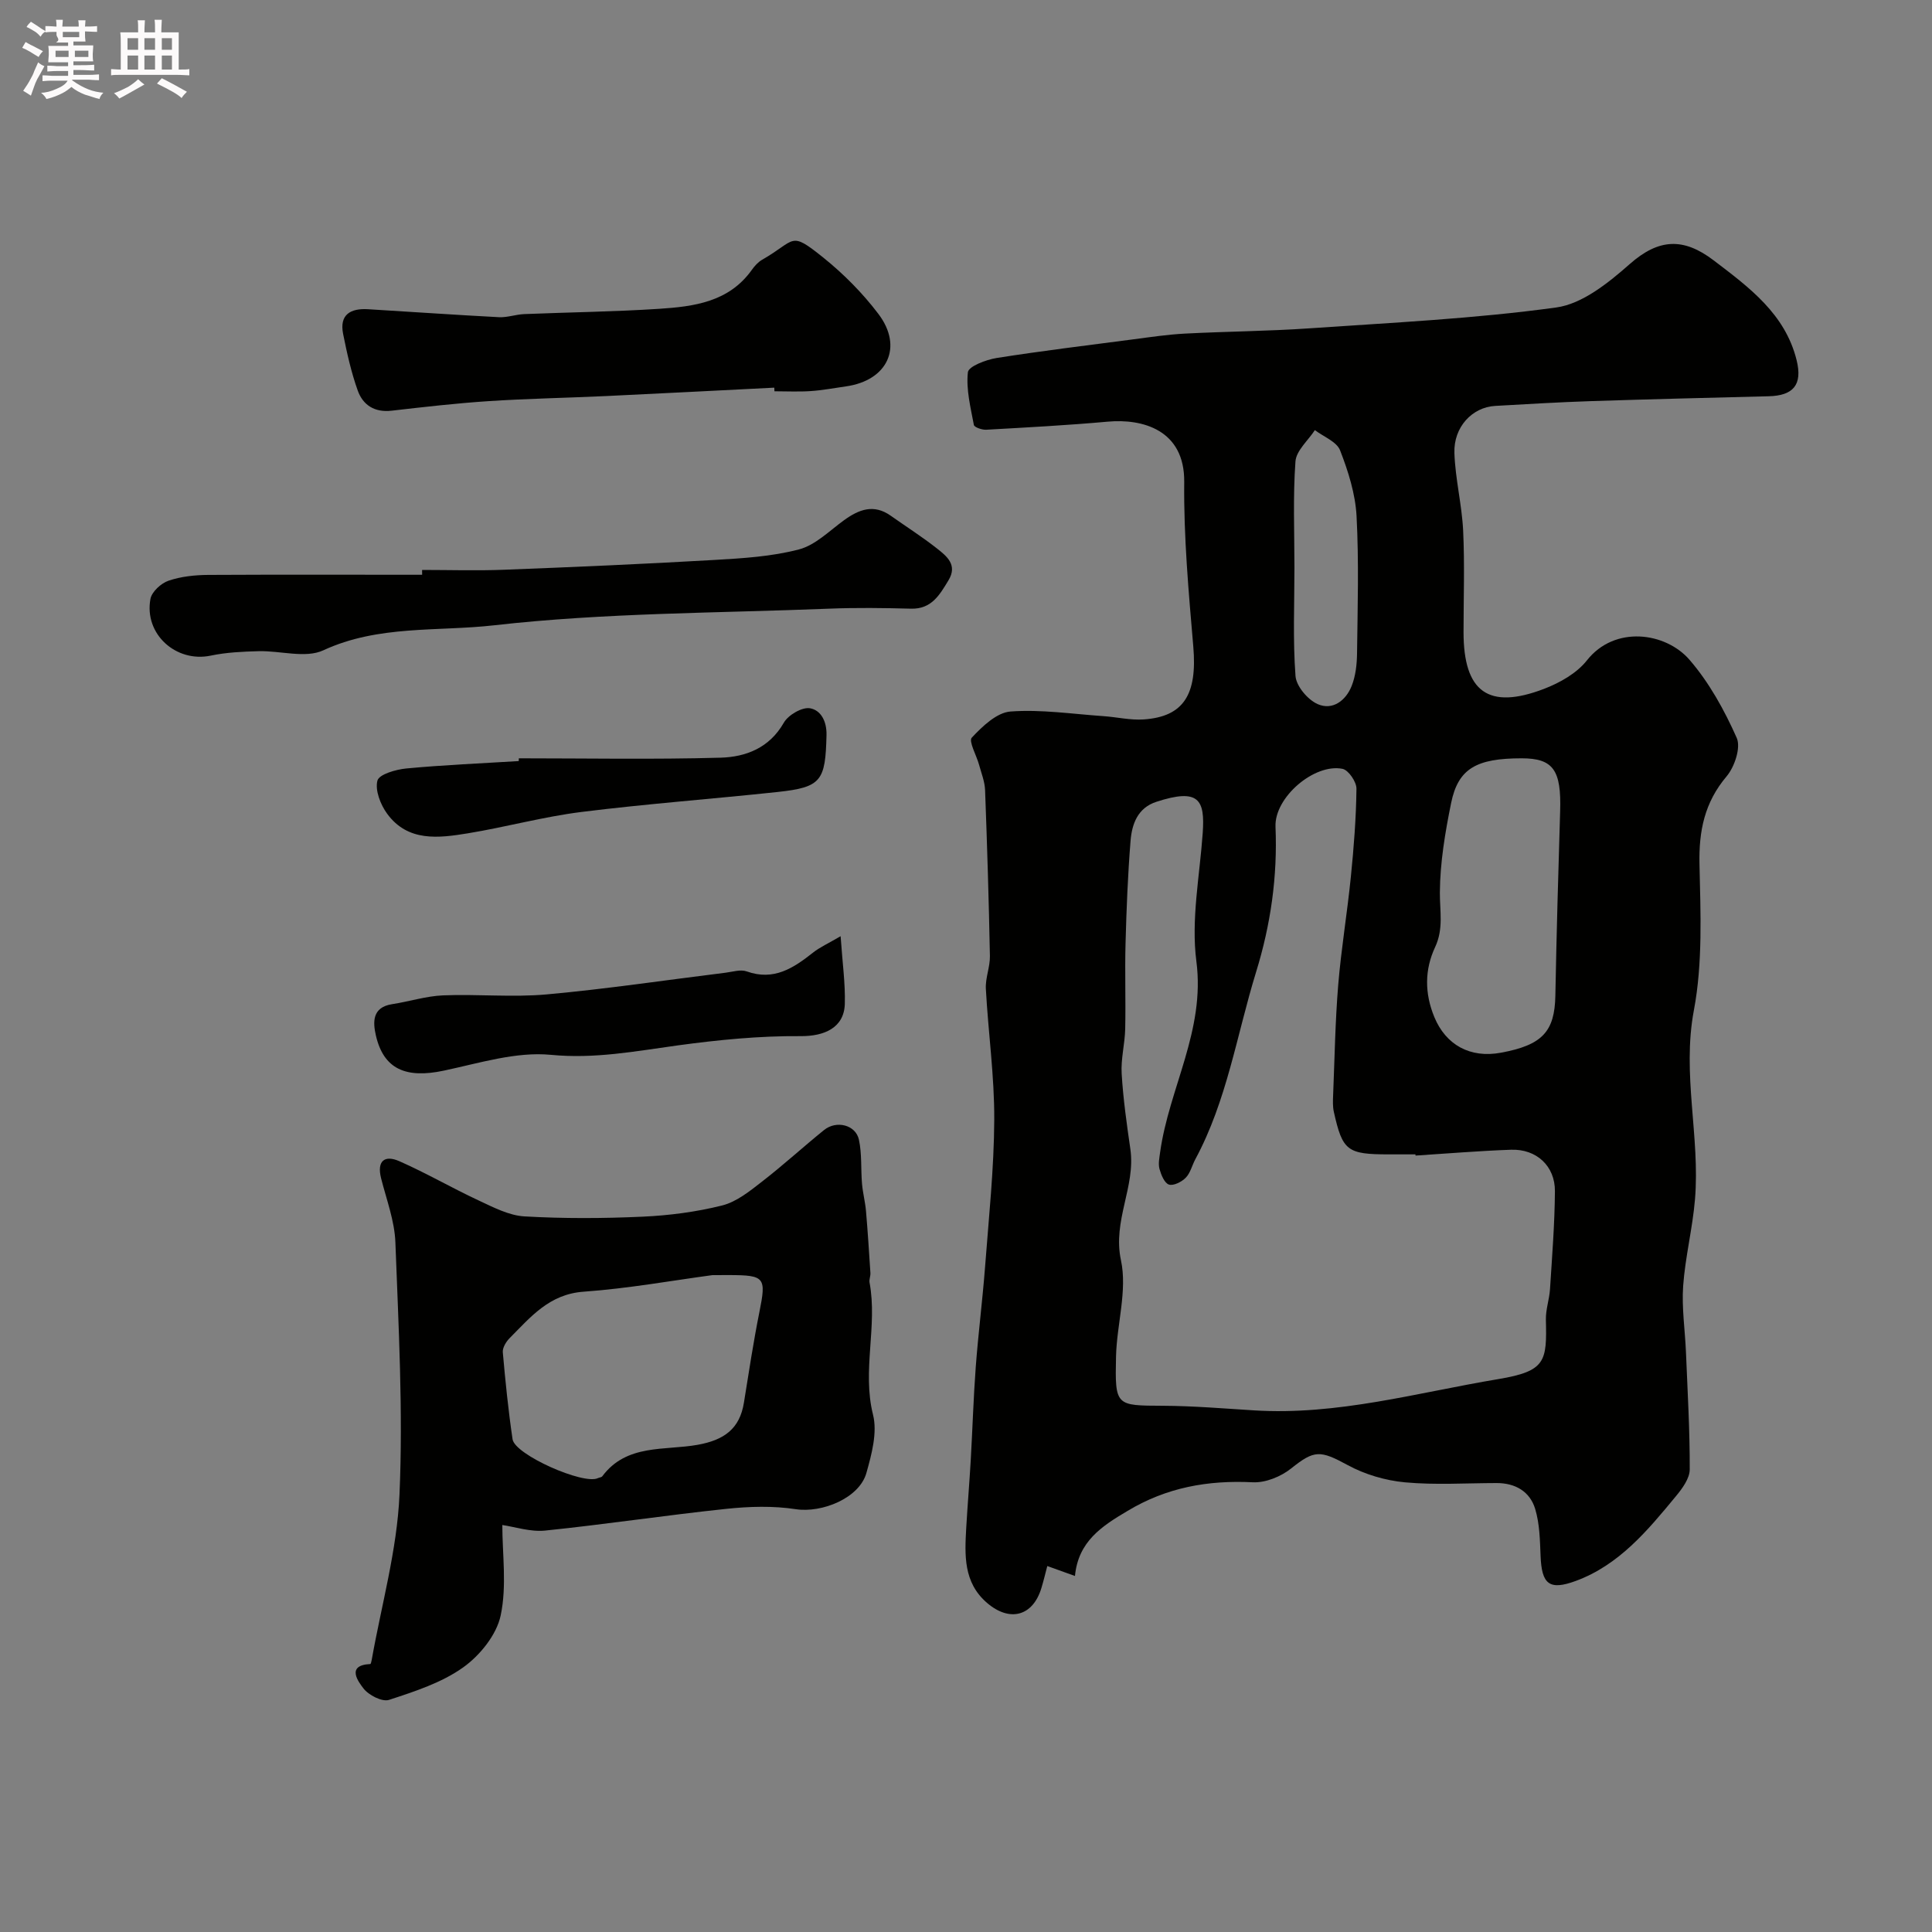
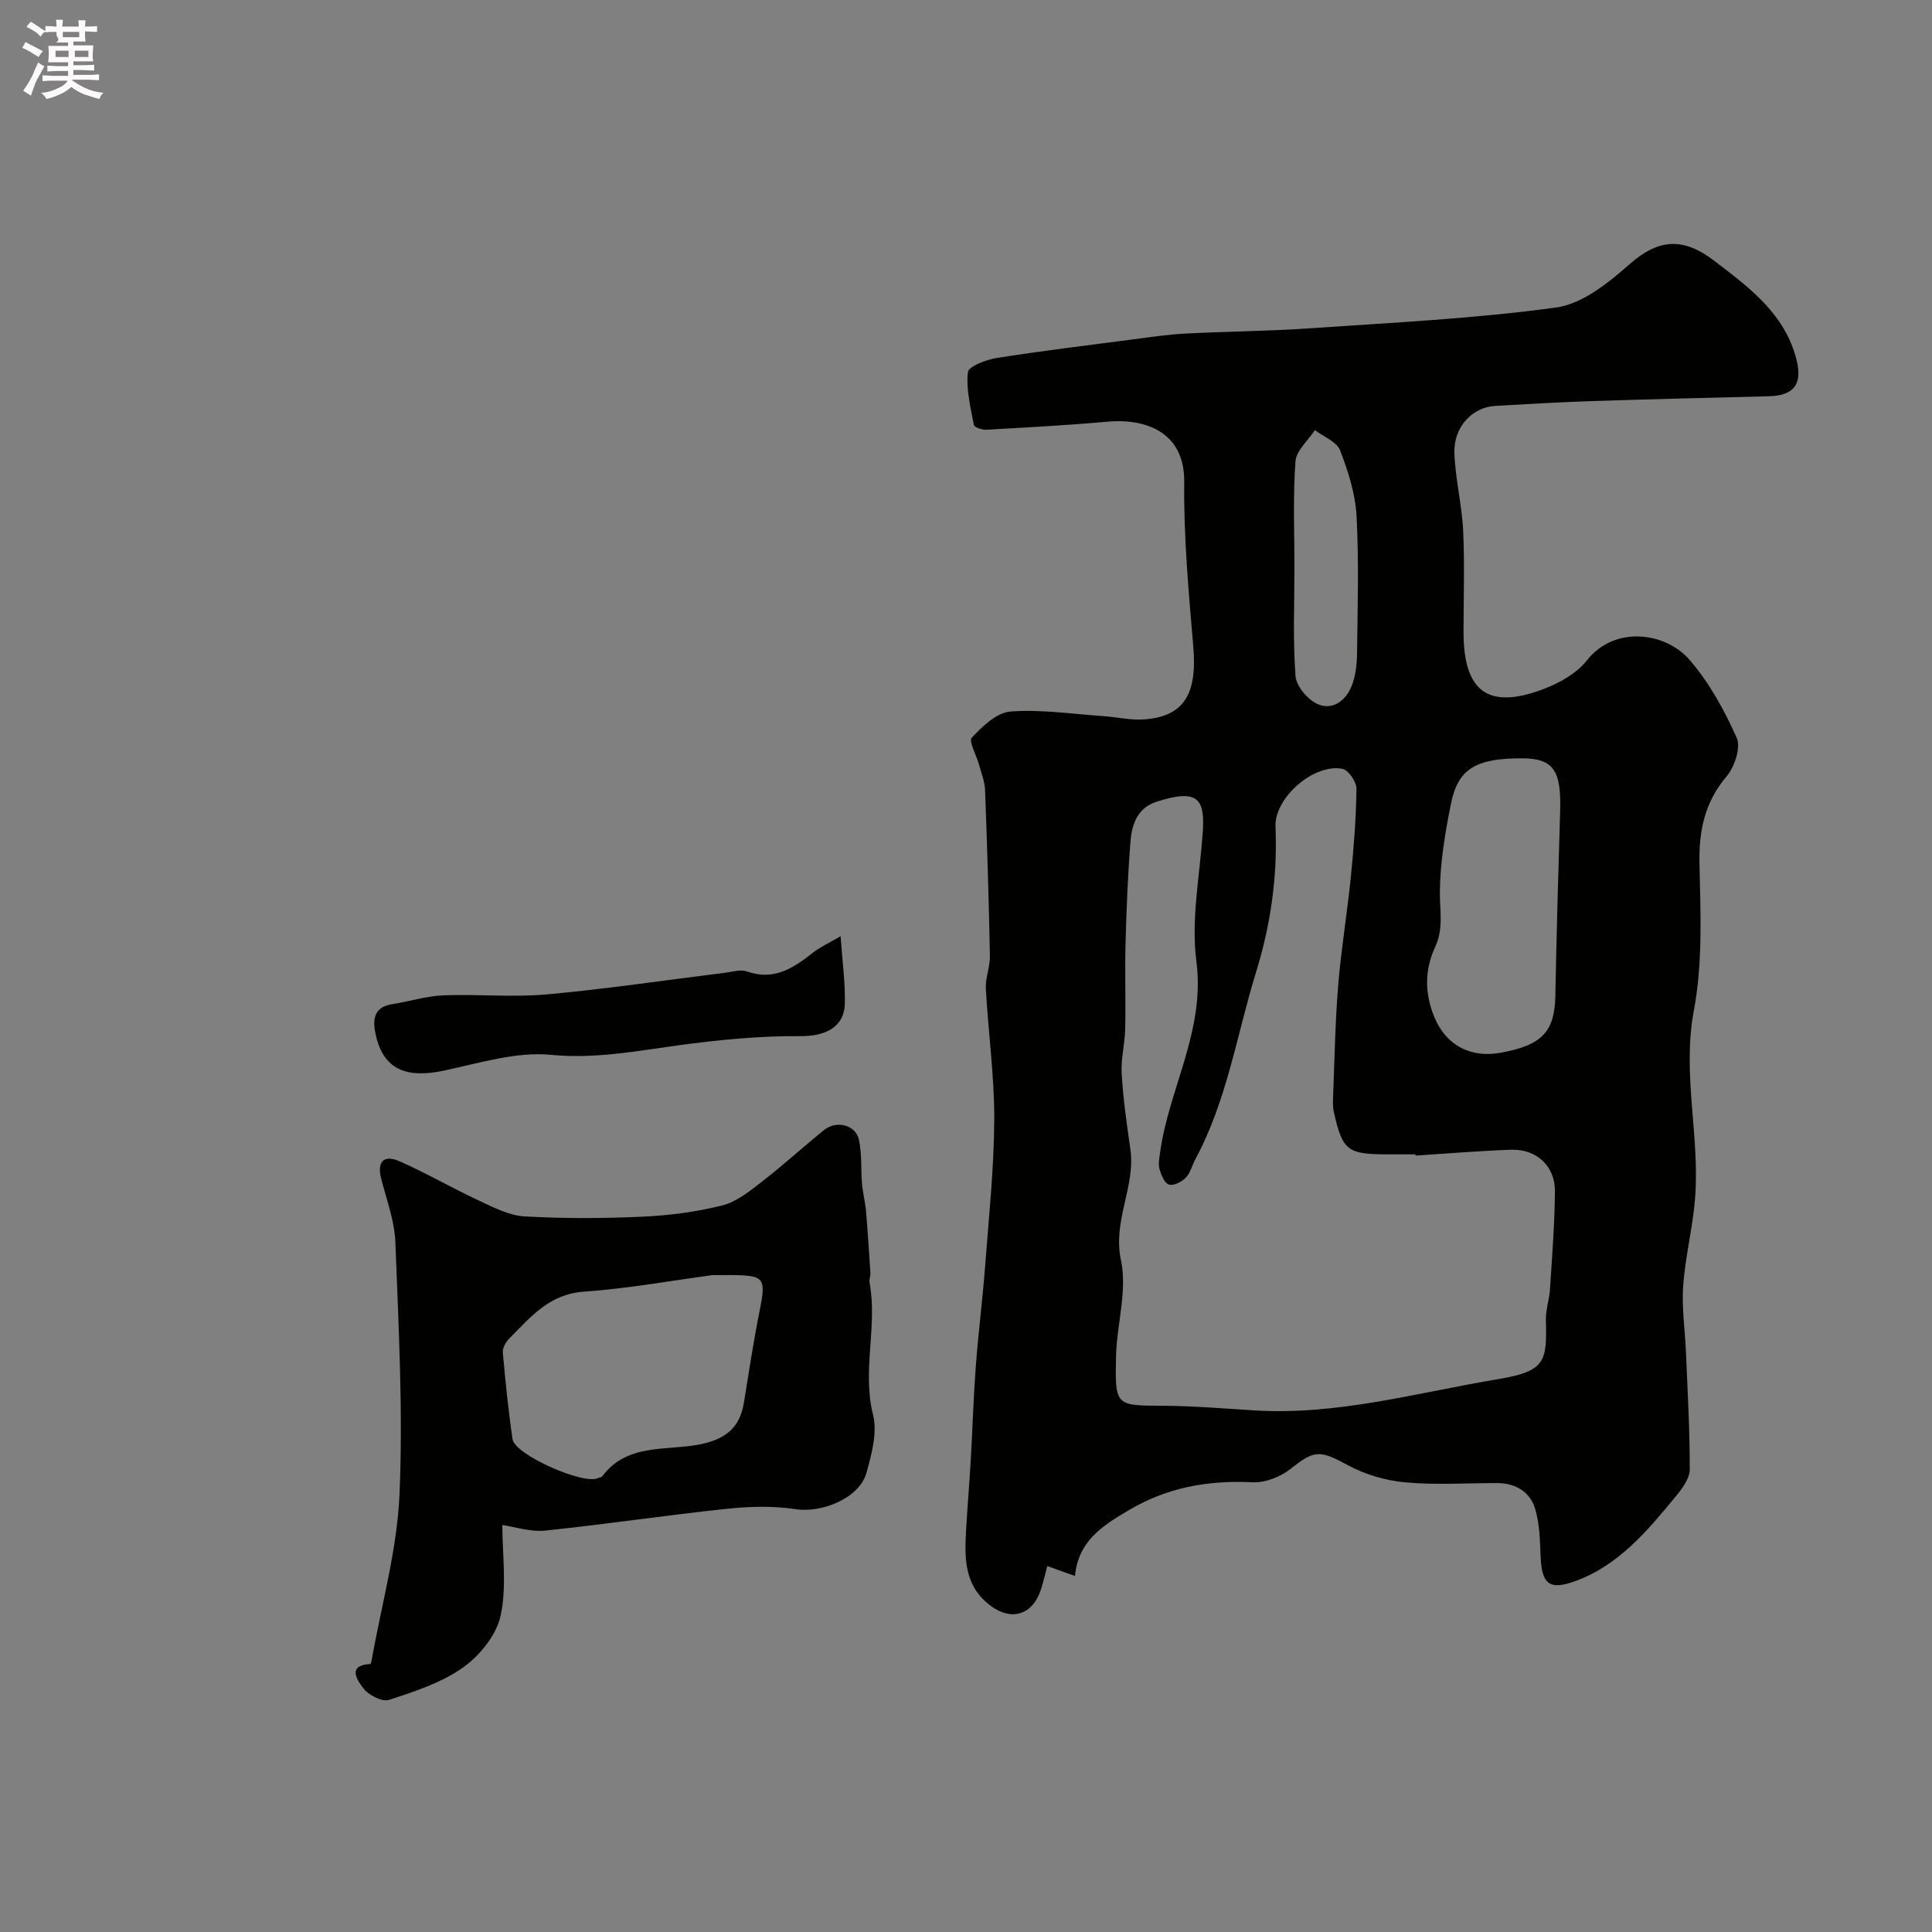
<svg xmlns="http://www.w3.org/2000/svg" enable-background="new 0 0 400 400" viewBox="0 0 400 400">
  <rect x="0" y="0" width="400" height="400" fill="#808080" stroke="none" />
  <path d="m6.8 9.5c.6.3 1.3.7 2.1 1.1-.4.4-.7.8-.9 1.2-.7-.4-1.3-.8-1.8-1.1s-1.1-.6-1.6-.8c.2-.4.5-.8.7-1.2.4.2.8.5 1.5.8zm.9 6.9c-.3.6-.5 1.1-.7 1.7s-.4 1.1-.6 1.7c-.6-.4-1.1-.7-1.6-1 .7-1 1.2-1.8 1.5-2.4.3-.5.6-1.1.8-1.7.3-.6.5-1.2.8-1.8.3.3.8.6 1.3.8-.7 1.3-1.2 2.2-1.5 2.7zm.1-11c.4.3 1 .7 1.7 1.1-.5.2-.8.6-1.1 1.1-.5-.6-1-1-1.4-1.2s-.9-.6-1.5-.8c.2-.4.5-.7.9-1.1.5.3.9.6 1.4.9zm10.5 13.1c1 .4 2 .6 3.1.7-.4.4-.7.8-.8 1.3-.9-.2-1.9-.6-3-.9-1-.4-2-.9-2.8-1.6-.5.4-1.1.9-1.9 1.3s-1.9.9-3.3 1.2c-.1-.3-.5-.8-1.1-1.3 1 0 2.1-.3 3.2-.8 1.2-.5 1.9-1 2.3-1.7h-3.2c-.4 0-1 0-2 .1v-1.2c1 0 1.7.1 2 .1h3.3v-1h-2.3c-.2 0-.9 0-2 .1v-1.2c1.2 0 1.9.1 2 .1h2.3v-.8h-4.1c0-.7.1-1.2.1-1.6 0-.5 0-1.1-.1-1.8h4.1v-.7h-2.5c1-.6.1-1.1.1-1.6v-.6h-.5c-.4 0-1 0-1.8.1v-1.3c1.2 0 1.9.1 2.1.1h.2c0-.3 0-.8-.1-1.4h1.4c0 .6-.1 1-.1 1.4h3.4c0-.4 0-.8-.1-1.3h1.5c0 .4-.1.9-.1 1.3.7 0 1.5 0 2.5-.1v1.2c-1 0-1.8-.1-2.5-.1v.6c0 .3 0 .8.1 1.5h-2.5v.8h4.1c0 .7-.1 1.3-.1 1.8s0 1 .1 1.5h-4.1v.8h1.4c.8 0 1.8 0 2.9-.1v1.2c-1 0-1.9-.1-2.8-.1h-1.5v1h3.2c.3 0 1 0 2.1-.1v1.2c-1.1 0-1.8-.1-2.1-.1h-3.4l-.1.1c1.4 1 2.4 1.5 3.4 1.9zm-4.1-6.7v-1.3h-2.7v1.3zm2.2-4.1v-1.1h-3.4v1.1zm1.9 4.1v-1.3h-2.8v1.3z" fill="#fcfafa" />
-   <path d="m37 6.7v2.3 5.4c1 0 1.8 0 2.2-.1v1.3c-.6 0-1.5-.1-2.5-.1h-11.9c-.7 0-1.3 0-1.8.1v-1.3c.5 0 1.1.1 2 .1v-5.2c0-1 0-1.8-.1-2.5h3.7c0-1.3 0-2.1-.1-2.5h1.5c0 .4-.1 1.3-.1 2.5h2.2c0-1.2 0-2.1-.1-2.6h1.5c0 .4-.1 1.3-.1 2.6zm-12.3 13.7c-.3-.4-.7-.8-1.1-1.1 1.1-.4 2.1-.9 2.9-1.3.8-.5 1.5-1 2.1-1.6.4.4.9.8 1.3 1.1-2.5 1.4-4.2 2.4-5.2 2.9zm3.9-10.1v-2.4h-2.2v2.4zm0 4.1v-2.9h-2.2v2.9zm3.5-4.1v-2.4h-2.2v2.4zm0 4.1v-2.9h-2.2v2.9zm.4 2.9 1-1.1c.6.3 1.4.7 2.5 1.3s2 1.1 2.7 1.5c-.4.4-.8.8-1.1 1.3-.8-.8-2.5-1.7-5.1-3zm3.1-7v-2.4h-2.1v2.4zm0 4.1v-2.9h-2.1v2.9z" fill="#fcfafa" />
  <g fill="#010100">
    <path d="m222.56 326.29c-2.02-.73-3.65-1.31-5.73-2.06-.41 1.56-.77 3.09-1.23 4.59-1.77 5.81-6.56 7.08-11.26 3.03-4.91-4.23-4.61-9.9-4.29-15.56.27-4.66.66-9.31.93-13.96.37-6.45.56-12.9 1.04-19.34.52-6.88 1.39-13.73 1.92-20.6.77-10.19 1.86-20.39 1.91-30.59.04-9.02-1.25-18.05-1.74-27.08-.12-2.24.88-4.52.84-6.78-.22-11.46-.57-22.93-1-34.38-.07-1.75-.77-3.48-1.24-5.21-.53-1.95-2.21-4.89-1.51-5.63 2.19-2.34 5.17-5.2 8.02-5.41 6.35-.47 12.82.52 19.24.96 2.78.19 5.58.87 8.33.68 8.33-.57 11.11-5.22 10.27-15.07-.97-11.34-2-22.73-1.88-34.09.11-10.85-8.72-13.14-15.83-12.49-8.37.75-16.77 1.2-25.16 1.67-.87.05-2.46-.5-2.56-.99-.68-3.62-1.63-7.35-1.24-10.91.13-1.22 3.76-2.6 5.95-2.95 9.37-1.48 18.79-2.62 28.19-3.85 3.58-.47 7.16-1.01 10.76-1.2 8.59-.45 17.21-.5 25.79-1.09 17.06-1.18 34.2-1.99 51.12-4.32 5.42-.74 10.83-5.12 15.22-8.99 6.01-5.3 11.13-5.52 17.38-.76 7.37 5.61 14.8 11.08 17.17 20.66 1.27 5.13-.72 7.34-5.77 7.47-12.28.31-24.57.61-36.85 1.01-6.6.22-13.2.61-19.8.99-4.73.27-8.62 4.36-8.43 9.76.18 5.37 1.55 10.7 1.81 16.08.33 6.98.08 13.99.08 20.99 0 12.39 5.15 16.16 16.67 11.75 3.26-1.25 6.77-3.23 8.87-5.89 5.74-7.3 16.3-5.86 21.26-.11 4.07 4.71 7.22 10.43 9.76 16.15.89 2.01-.44 6-2.1 7.97-4.57 5.41-5.76 11.29-5.61 18.19.22 10.09.69 20.42-1.16 30.24-2.5 13.26 1.31 26.13.23 39.14-.5 6-2.02 11.92-2.45 17.92-.32 4.54.39 9.14.58 13.72.33 8.1.81 16.2.78 24.29-.01 1.85-1.53 3.93-2.84 5.51-5.86 7.1-11.77 14.27-20.79 17.58-5.47 2-7.02.66-7.25-5.2-.13-3.26-.19-6.65-1.12-9.73-1.09-3.6-4.11-5.36-7.99-5.35-6.33.01-12.7.43-18.98-.15-4.05-.38-8.29-1.63-11.85-3.57-5.72-3.11-6.91-3.14-11.72.71-2.1 1.68-5.3 2.98-7.92 2.85-9.3-.46-17.86 1.06-25.97 5.95-5.32 3.15-10.17 6.31-10.85 13.45zm70.51-87.04c-.01-.08-.01-.17-.02-.25-1.83 0-3.66 0-5.5 0-8.63 0-9.59-.72-11.39-8.79-.25-1.12-.2-2.32-.15-3.48.31-7.6.43-15.21 1.05-22.79.62-7.49 1.87-14.92 2.62-22.4.61-6.06 1.09-12.16 1.16-18.24.02-1.42-1.65-3.87-2.89-4.12-5.82-1.18-14.13 5.9-13.87 12 .43 10.32-.99 20.25-4.03 30.1-4 12.98-6.02 26.59-12.58 38.75-.68 1.27-1.02 2.84-1.98 3.81-.84.86-2.55 1.72-3.48 1.41s-1.61-2.02-1.95-3.23c-.29-1.06-.02-2.3.13-3.45 1.84-13.26 9.37-25.22 7.51-39.51-1.13-8.67.69-17.73 1.31-26.6.47-6.81-.7-9.36-9.61-6.45-3.86 1.26-5.05 4.6-5.33 8.07-.57 7.08-.85 14.19-1.04 21.29-.16 5.88.06 11.78-.07 17.66-.07 3.1-.92 6.21-.73 9.27.31 5.22 1.05 10.42 1.8 15.61 1.12 7.77-3.71 14.78-1.95 23 1.35 6.28-.86 13.27-1.02 19.95-.23 10.3-.06 10.14 9.74 10.19 6.27.03 12.53.56 18.8.95 17.27 1.09 33.86-3.68 50.6-6.47 9.86-1.65 10.07-3.66 9.86-12.3-.05-2.09.71-4.19.85-6.3.43-6.76.97-13.52 1.02-20.29.04-5.23-3.82-8.78-9.08-8.6-6.6.23-13.19.79-19.78 1.21zm21.97-82.25c-9.38 0-13.14 2.12-14.6 9.25-1.24 6.09-2.29 12.33-2.33 18.51-.03 3.86.8 7.51-.98 11.32-2.19 4.68-2.2 9.58-.16 14.51 2.38 5.74 7.39 8.55 13.79 7.36 8.57-1.58 11.11-4.38 11.26-11.78.24-12.74.6-25.48.99-38.22.27-8.52-1.43-10.95-7.97-10.95zm-47.04-39.5c0 7.49-.34 15.01.22 22.46.16 2.11 2.53 4.91 4.59 5.82 3.08 1.36 5.84-.73 7.04-3.77.82-2.07 1.08-4.46 1.11-6.71.12-9.49.4-19-.1-28.46-.25-4.6-1.72-9.26-3.41-13.6-.7-1.8-3.42-2.82-5.22-4.19-1.4 2.16-3.86 4.24-4.02 6.49-.53 7.28-.21 14.63-.21 21.96z" />
    <path d="m104 315.74c0 6.02.96 12.61-.34 18.72-.85 4.02-4.29 8.28-7.77 10.76-4.46 3.18-10.03 4.98-15.34 6.72-1.44.47-4.27-.99-5.33-2.41-.83-1.11-3.79-4.77 1.45-5.01.11-.01.23-.55.29-.86 2.02-11.4 5.25-22.75 5.75-34.22.76-17.37-.2-34.83-.85-52.24-.17-4.45-1.85-8.86-2.96-13.25-.91-3.62.74-4.87 3.77-3.54 5.59 2.46 10.9 5.56 16.45 8.14 3.02 1.41 6.24 3.1 9.44 3.29 8.13.47 16.32.43 24.47.06 5.53-.25 11.12-.98 16.48-2.32 2.98-.75 5.71-2.96 8.23-4.92 4.41-3.41 8.53-7.19 12.87-10.7 2.56-2.07 6.56-1.07 7.22 2 .64 2.95.38 6.08.64 9.12.16 1.87.65 3.72.82 5.59.37 4.29.64 8.59.92 12.89.04.65-.29 1.34-.18 1.96 1.69 9.06-1.58 18.19.72 27.38.93 3.69-.28 8.18-1.37 12.06-1.47 5.22-9.2 8.33-14.64 7.5-4.68-.72-9.61-.57-14.35-.07-12.53 1.32-25 3.21-37.53 4.5-3.06.31-6.27-.78-8.86-1.15zm43.51-51.74c-8.23 1.1-17.41 2.77-26.66 3.43-7.13.5-10.98 5.24-15.33 9.61-.74.74-1.5 1.99-1.42 2.93.53 6.02 1.14 12.04 2.02 18.01.47 3.21 14.71 9.5 17.67 8.05.29-.14.73-.15.9-.37 5.04-6.78 12.94-5.3 19.76-6.53 5.45-.98 8.7-3.29 9.57-8.72 1.01-6.27 1.96-12.56 3.21-18.79 1.43-7.13 1.15-7.61-6.22-7.63-.84.01-1.67.01-3.5.01z" />
-     <path d="m87.39 118c5.66 0 11.33.18 16.99-.04 14.52-.56 29.04-1.19 43.54-2.03 5.87-.34 11.86-.7 17.5-2.18 3.4-.89 6.3-3.85 9.32-6.04 3.09-2.24 6.16-3.42 9.67-.94 3.19 2.26 6.5 4.36 9.56 6.77 2.04 1.61 4.35 3.42 2.39 6.63-1.81 2.97-3.47 5.96-7.74 5.85-5.66-.15-11.33-.23-16.99 0-23.13.92-46.38.84-69.32 3.44-11.69 1.33-23.98-.1-35.37 5.18-3.69 1.71-8.89.06-13.39.18-3.32.09-6.69.24-9.92.92-7.17 1.5-13.84-4.45-12.48-11.75.28-1.48 2.2-3.24 3.74-3.76 2.58-.88 5.46-1.18 8.22-1.2 14.76-.08 29.52-.03 44.29-.03-.01-.33-.01-.67-.01-1z" />
-     <path d="m160.31 80.26c-11.61.58-23.22 1.19-34.84 1.74-8.1.38-16.21.52-24.3 1.05-6.71.44-13.4 1.21-20.09 1.98-3.53.41-5.95-1.17-7.02-4.19-1.35-3.78-2.23-7.75-3.02-11.7-.81-4.04 1.57-5.33 5.13-5.12 9.04.54 18.08 1.18 27.13 1.65 1.73.09 3.49-.57 5.24-.64 9.29-.38 18.61-.49 27.88-1.09 7.24-.47 14.49-1.4 19.24-8.07.57-.8 1.29-1.61 2.13-2.09 7.12-4.08 5.63-6.08 12.6-.5 4.24 3.4 8.19 7.38 11.47 11.71 5.2 6.86 1.88 13.8-6.73 15.01-2.43.34-4.85.81-7.29.97-2.49.17-5 .04-7.5.04 0-.26-.01-.5-.03-.75z" />
    <path d="m174.04 193.83c.38 5.56.99 9.79.87 14.01-.14 4.96-4.26 6.72-9.16 6.68-8.48-.07-17.02.77-25.44 1.92-8.73 1.2-17.19 2.83-26.27 1.95-7.21-.69-14.81 1.72-22.13 3.27-7.88 1.68-12.47-.3-14.08-7.25-.64-2.77-.81-5.87 3.37-6.51 3.52-.54 7-1.67 10.53-1.82 7.15-.29 14.37.44 21.47-.2 12.37-1.12 24.67-2.97 37.01-4.49 1.46-.18 3.12-.73 4.39-.27 5.62 2.01 9.68-.69 13.75-3.91 1.41-1.11 3.1-1.86 5.69-3.38z" />
-     <path d="m107.42 157c13.92 0 27.85.26 41.77-.13 5.21-.15 10.1-2 13.09-7.24.91-1.6 3.79-3.28 5.43-2.99 2.14.37 3.48 2.54 3.41 5.57-.23 9.46-1.03 10.78-10.11 11.76-13.54 1.45-27.13 2.45-40.64 4.14-7.9.99-15.64 3.13-23.51 4.42-6.05.99-12.41 1.81-16.71-4.06-1.37-1.88-2.53-4.84-2.01-6.85.34-1.31 3.84-2.32 6.02-2.52 7.73-.73 15.49-1.05 23.24-1.53.01-.19.02-.38.02-.57z" />
  </g>
</svg>